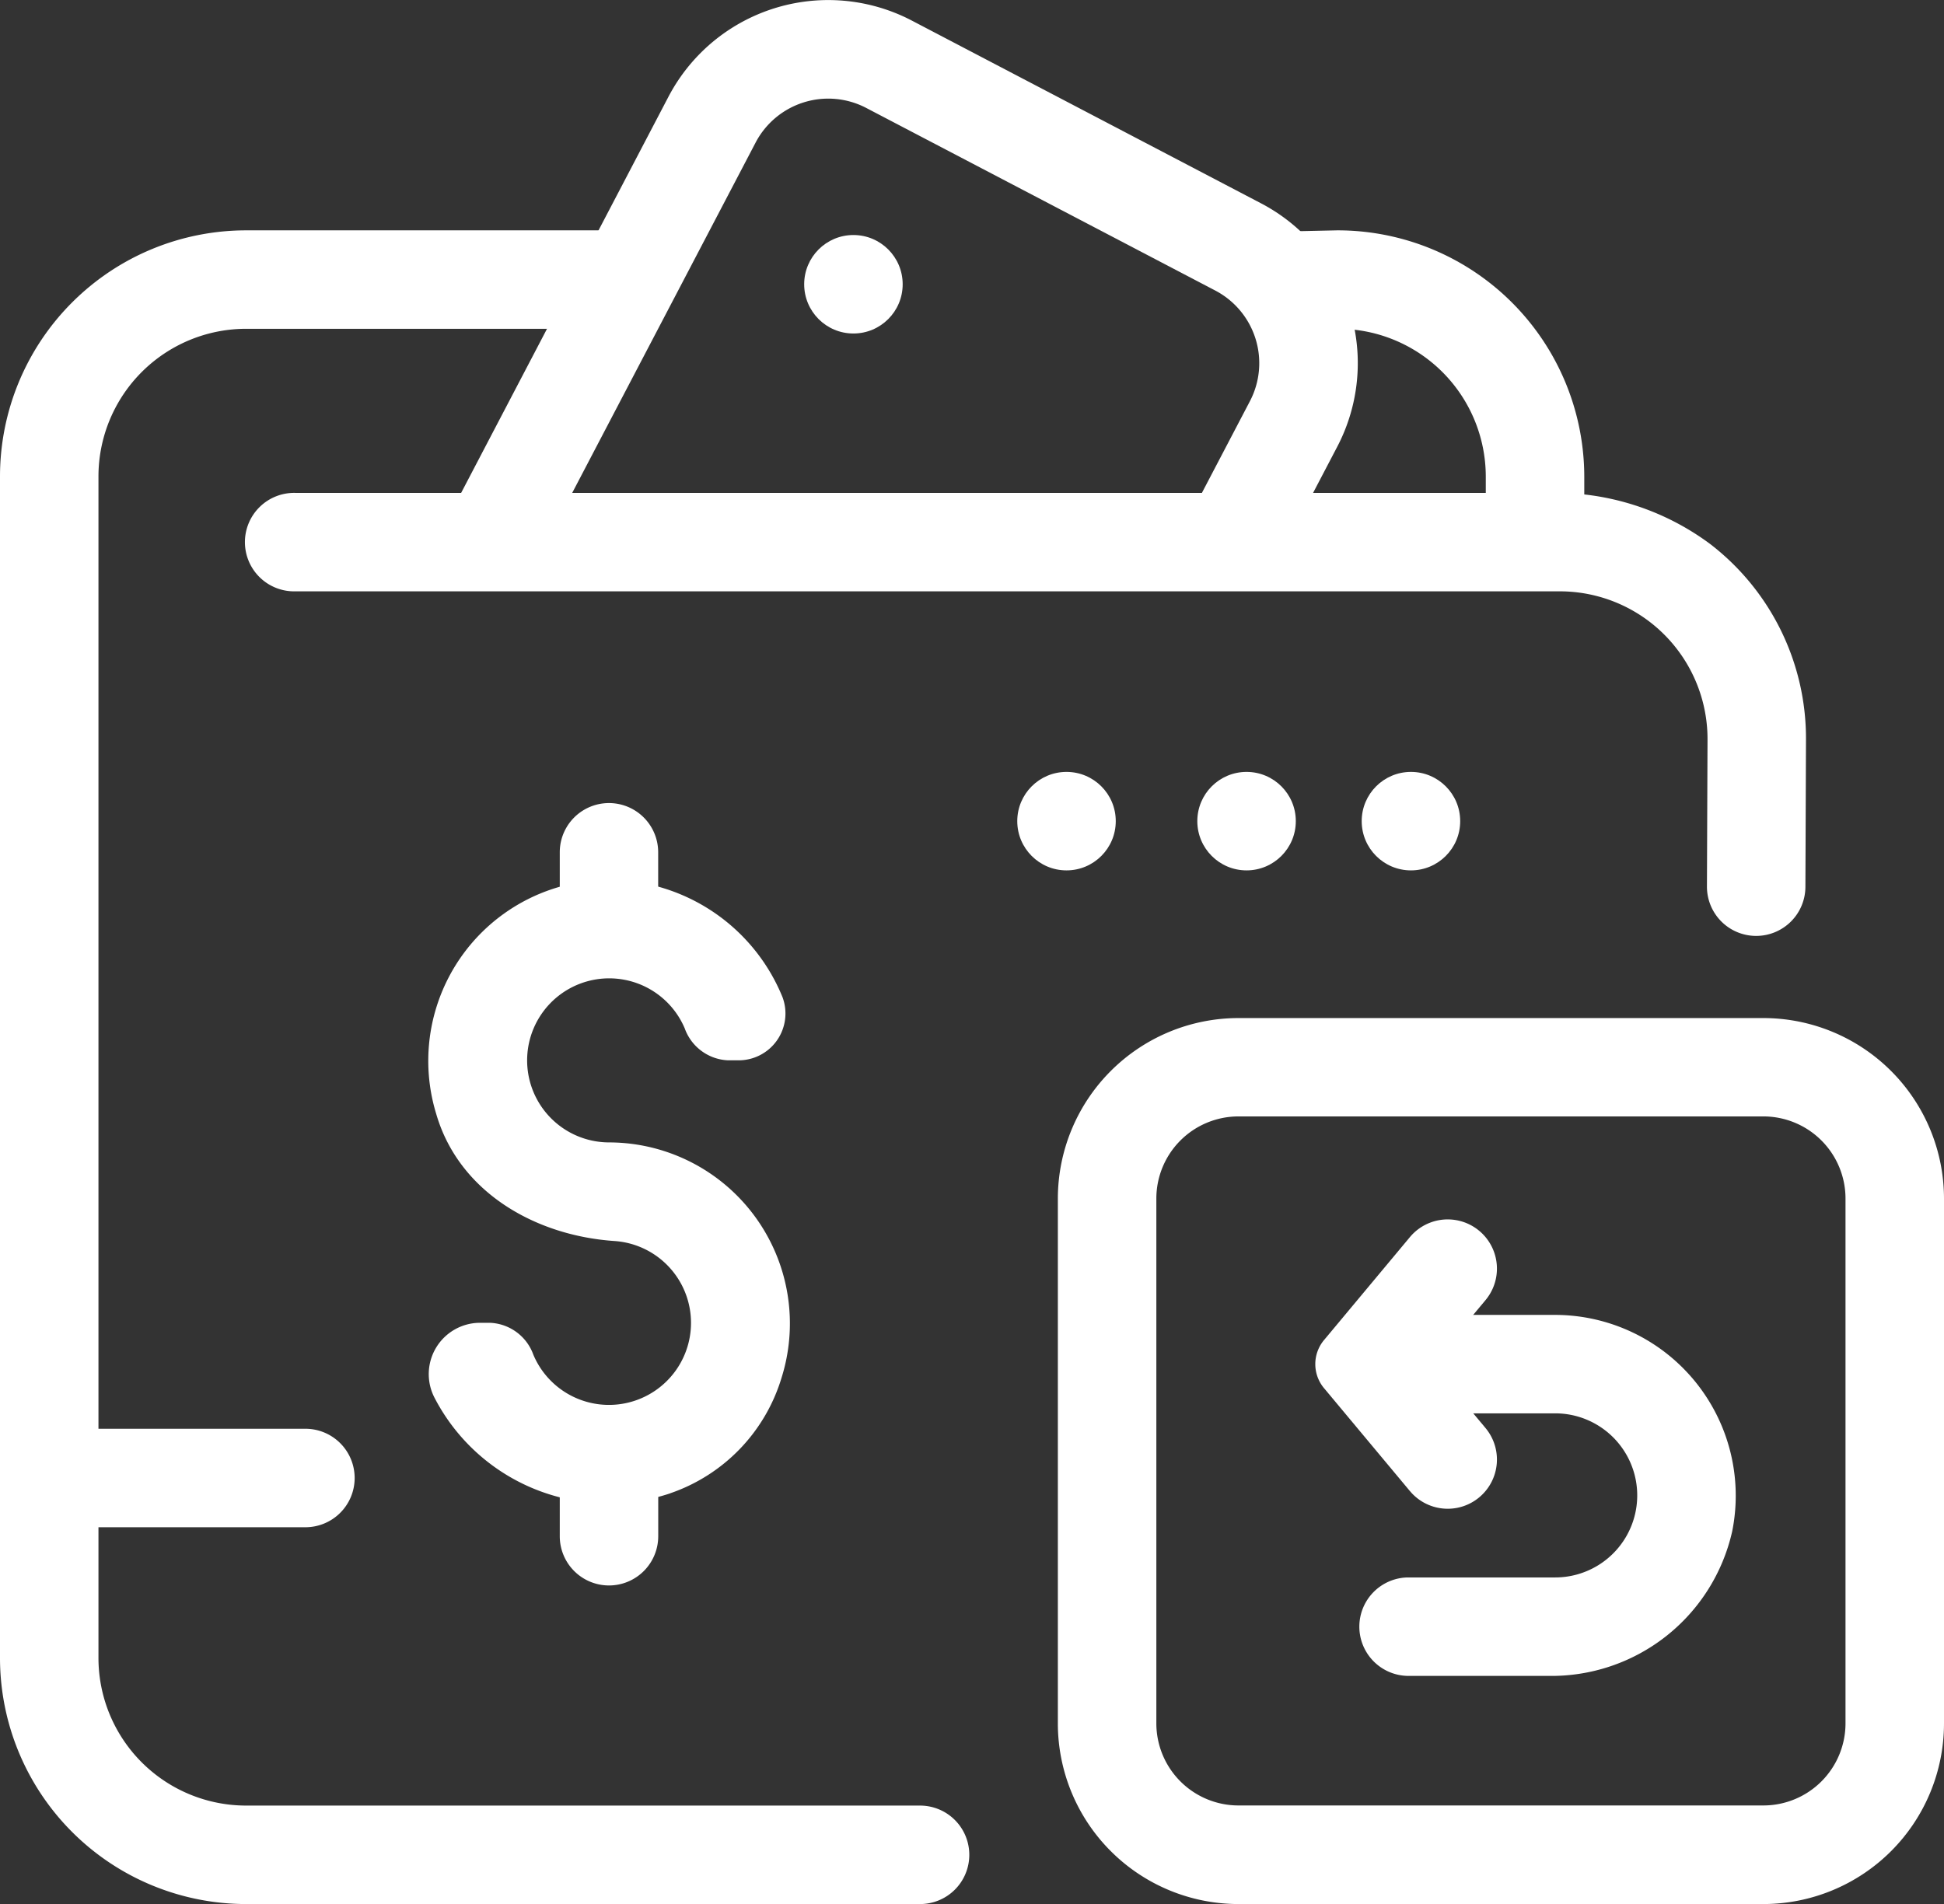
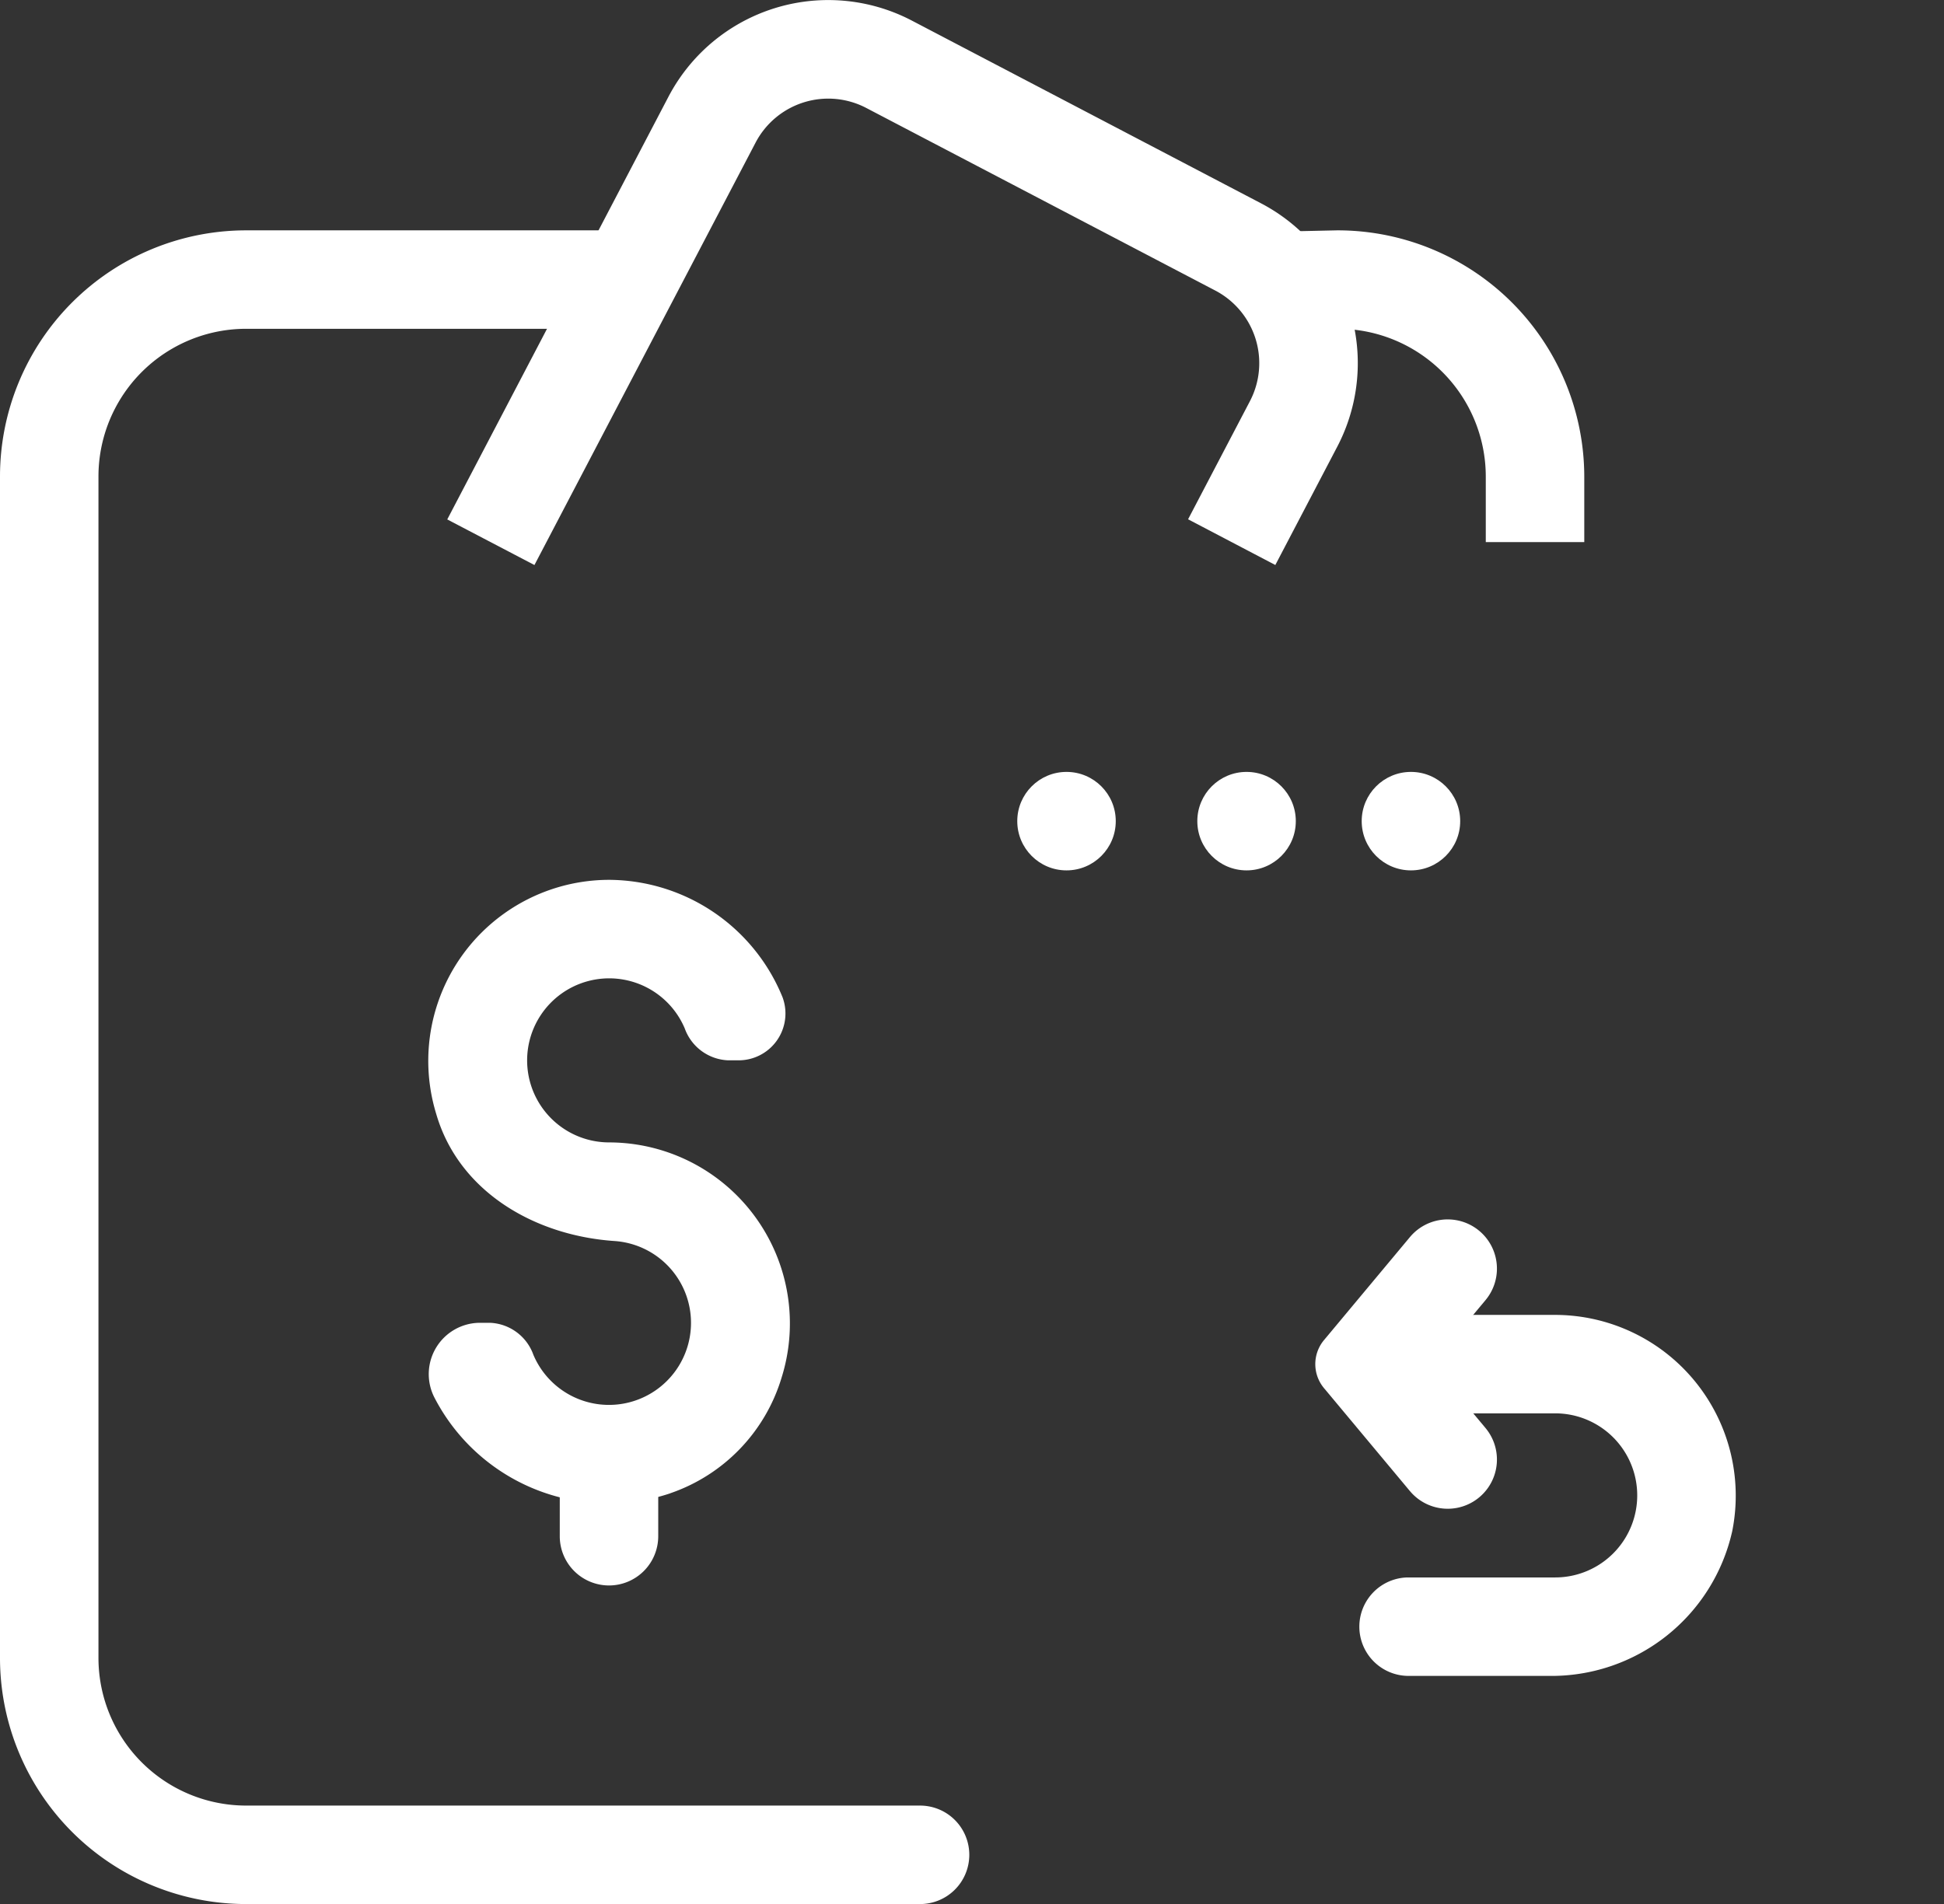
<svg xmlns="http://www.w3.org/2000/svg" width="67.384" height="66.011" viewBox="0 0 67.384 66.011">
  <rect x="0" y="0" width="67.384" height="66.011" fill="#333333" stroke="none" />
  <g id="cashback" transform="translate(-1.25 -1.74)">
    <circle id="Ellipse_1" data-name="Ellipse 1" cx="1.707" cy="1.707" r="1.707" transform="translate(36.511 28.501)" fill="#fff" />
    <circle id="Ellipse_2" data-name="Ellipse 2" cx="1.707" cy="1.707" r="1.707" transform="translate(42.752 28.501)" fill="#fff" />
    <circle id="Ellipse_3" data-name="Ellipse 3" cx="1.707" cy="1.707" r="1.707" transform="translate(48.45 28.501)" fill="#fff" />
    <g id="Group_2" data-name="Group 2" transform="translate(16.105 29.578)">
      <path id="Path_6" data-name="Path 6" d="M16.149,36.414A6.78,6.78,0,0,1,7.98,33.089,1.779,1.779,0,0,1,9.552,30.5H9.91a1.669,1.669,0,0,1,1.5,1.106,2.844,2.844,0,1,0,2.817-3.941c-2.79-.189-5.407-1.725-6.185-4.412a6.276,6.276,0,0,1,5.987-8.11,6.527,6.527,0,0,1,6.019,4.071A1.623,1.623,0,0,1,18.515,21.4h-.357a1.67,1.67,0,0,1-1.5-1.106,2.844,2.844,0,1,0-2.619,3.952,6.276,6.276,0,0,1,5.973,8.164,6.092,6.092,0,0,1-3.857,4Z" transform="translate(-7.778 -12.478)" fill="#fff" />
-       <path id="Path_7" data-name="Path 7" d="M9.777,18.347V15.683a1.705,1.705,0,1,1,3.411,0v2.665H9.777Z" transform="translate(-5.229 -13.974)" fill="#fff" />
      <path id="Path_8" data-name="Path 8" d="M11.484,28.447A1.707,1.707,0,0,1,9.777,26.74V23.9H13.19V26.74A1.707,1.707,0,0,1,11.484,28.447Z" transform="translate(-5.229 -1.319)" fill="#fff" />
    </g>
    <path id="Path_9" data-name="Path 9" d="M24.567,29.74,21.59,26.172a1.3,1.3,0,0,1,0-1.672l2.976-3.568a1.706,1.706,0,1,1,2.619,2.187l-1.85,2.216,1.85,2.216a1.706,1.706,0,1,1-2.619,2.187Z" transform="translate(25.556 23.696)" fill="#fff" />
-     <path id="Path_10" data-name="Path 10" d="M41.824,47.969h-18.2a6.263,6.263,0,0,1-6.258-6.258v-18.2a6.263,6.263,0,0,1,6.258-6.258h18.2a6.263,6.263,0,0,1,6.258,6.258v18.2A6.263,6.263,0,0,1,41.824,47.969Zm-18.2-27.306a2.848,2.848,0,0,0-2.844,2.844v18.2a2.848,2.848,0,0,0,2.844,2.844h18.2a2.848,2.848,0,0,0,2.844-2.844v-18.2a2.848,2.848,0,0,0-2.844-2.844Z" transform="translate(20.552 19.782)" fill="#fff" />
    <path id="Path_11" data-name="Path 11" d="M28.522,34.289H23.646a1.707,1.707,0,0,1,0-3.413h5.122a2.844,2.844,0,0,0,0-5.689H21.939V21.774h6.829a6.268,6.268,0,0,1,6.137,7.5A6.421,6.421,0,0,1,28.522,34.289Z" transform="translate(26.388 25.552)" fill="#fff" />
-     <circle id="Ellipse_4" data-name="Ellipse 4" cx="1.707" cy="1.707" r="1.707" transform="translate(29.125 9.888)" fill="#fff" />
    <path id="Path_12" data-name="Path 12" d="M31.468,16.058H28.055V13.783a5.126,5.126,0,0,0-5.12-5.12l-2.253.048L20.612,5.3,22.9,5.25a8.551,8.551,0,0,1,8.569,8.533v2.275Z" transform="translate(24.696 4.476)" fill="#fff" />
    <path id="Path_13" data-name="Path 13" d="M33.1,59.861H9.783a5.119,5.119,0,0,1-5.12-5.12V13.783a5.119,5.119,0,0,1,5.12-5.12H22.362V5.25H9.783A8.533,8.533,0,0,0,1.25,13.783V54.742a8.533,8.533,0,0,0,8.533,8.533H33.1a1.707,1.707,0,1,0,0-3.413Z" transform="translate(0 4.476)" fill="#fff" />
    <path id="Path_14" data-name="Path 14" d="M36.764,21.327l-3.022-1.584,2.143-4.094a2.842,2.842,0,0,0-1.2-3.836L22.587,5.483a2.843,2.843,0,0,0-3.836,1.2L11.085,21.329,8.063,19.748,15.727,5.1a6.253,6.253,0,0,1,8.444-2.644l12.094,6.33a6.253,6.253,0,0,1,2.646,8.444l-2.146,4.1Z" transform="translate(8.69 0)" fill="#fff" />
-     <path id="Path_15" data-name="Path 15" d="M57.335,24.609a1.707,1.707,0,0,1-1.7-1.713l.02-5.093a5.12,5.12,0,0,0-5.12-5.14H6.706a1.707,1.707,0,1,1,0-3.413H50.2a8.992,8.992,0,0,1,5.548,1.773,8.5,8.5,0,0,1,3.32,6.792l-.02,5.095A1.707,1.707,0,0,1,57.335,24.609Z" transform="translate(4.782 9.578)" fill="#fff" />
-     <path id="Path_16" data-name="Path 16" d="M10.839,26.922H2V23.509h8.84a1.707,1.707,0,1,1,0,3.413Z" transform="translate(0.955 27.765)" fill="#fff" />
  </g>
</svg>